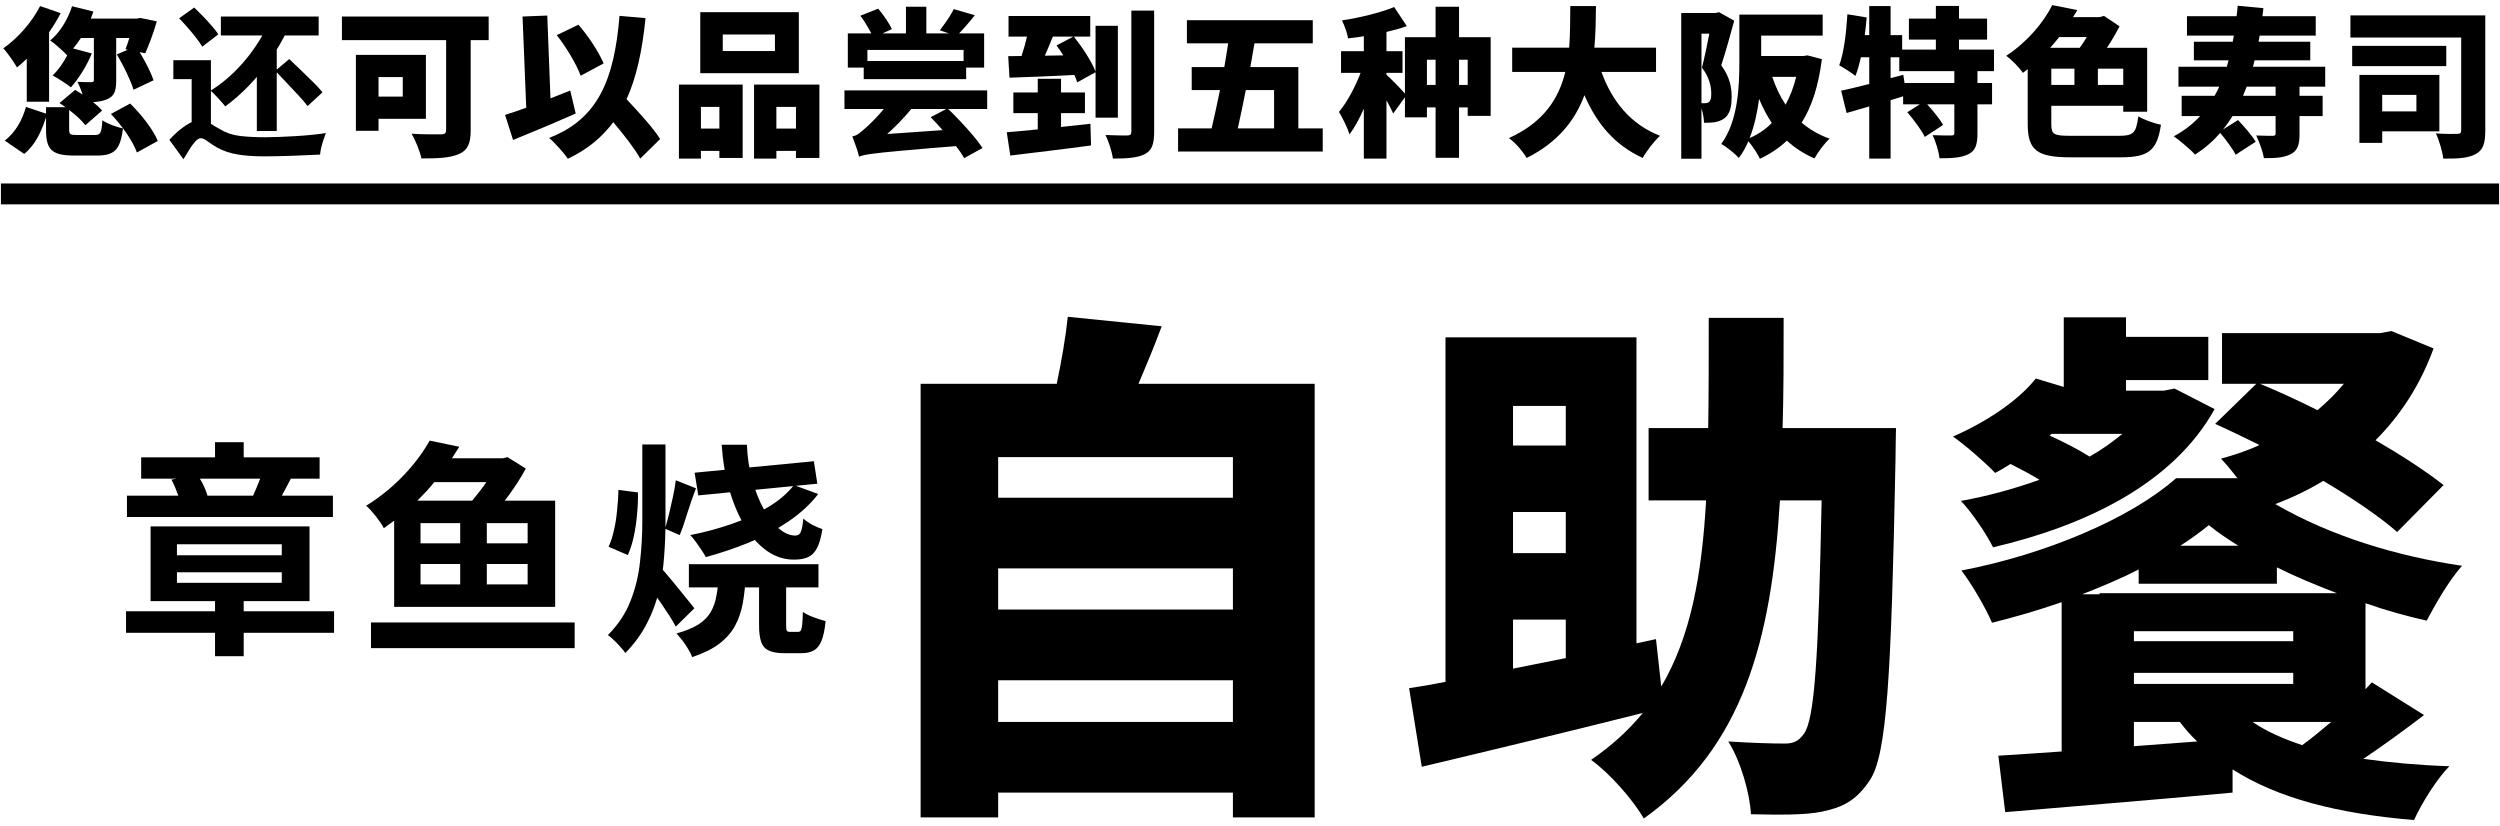
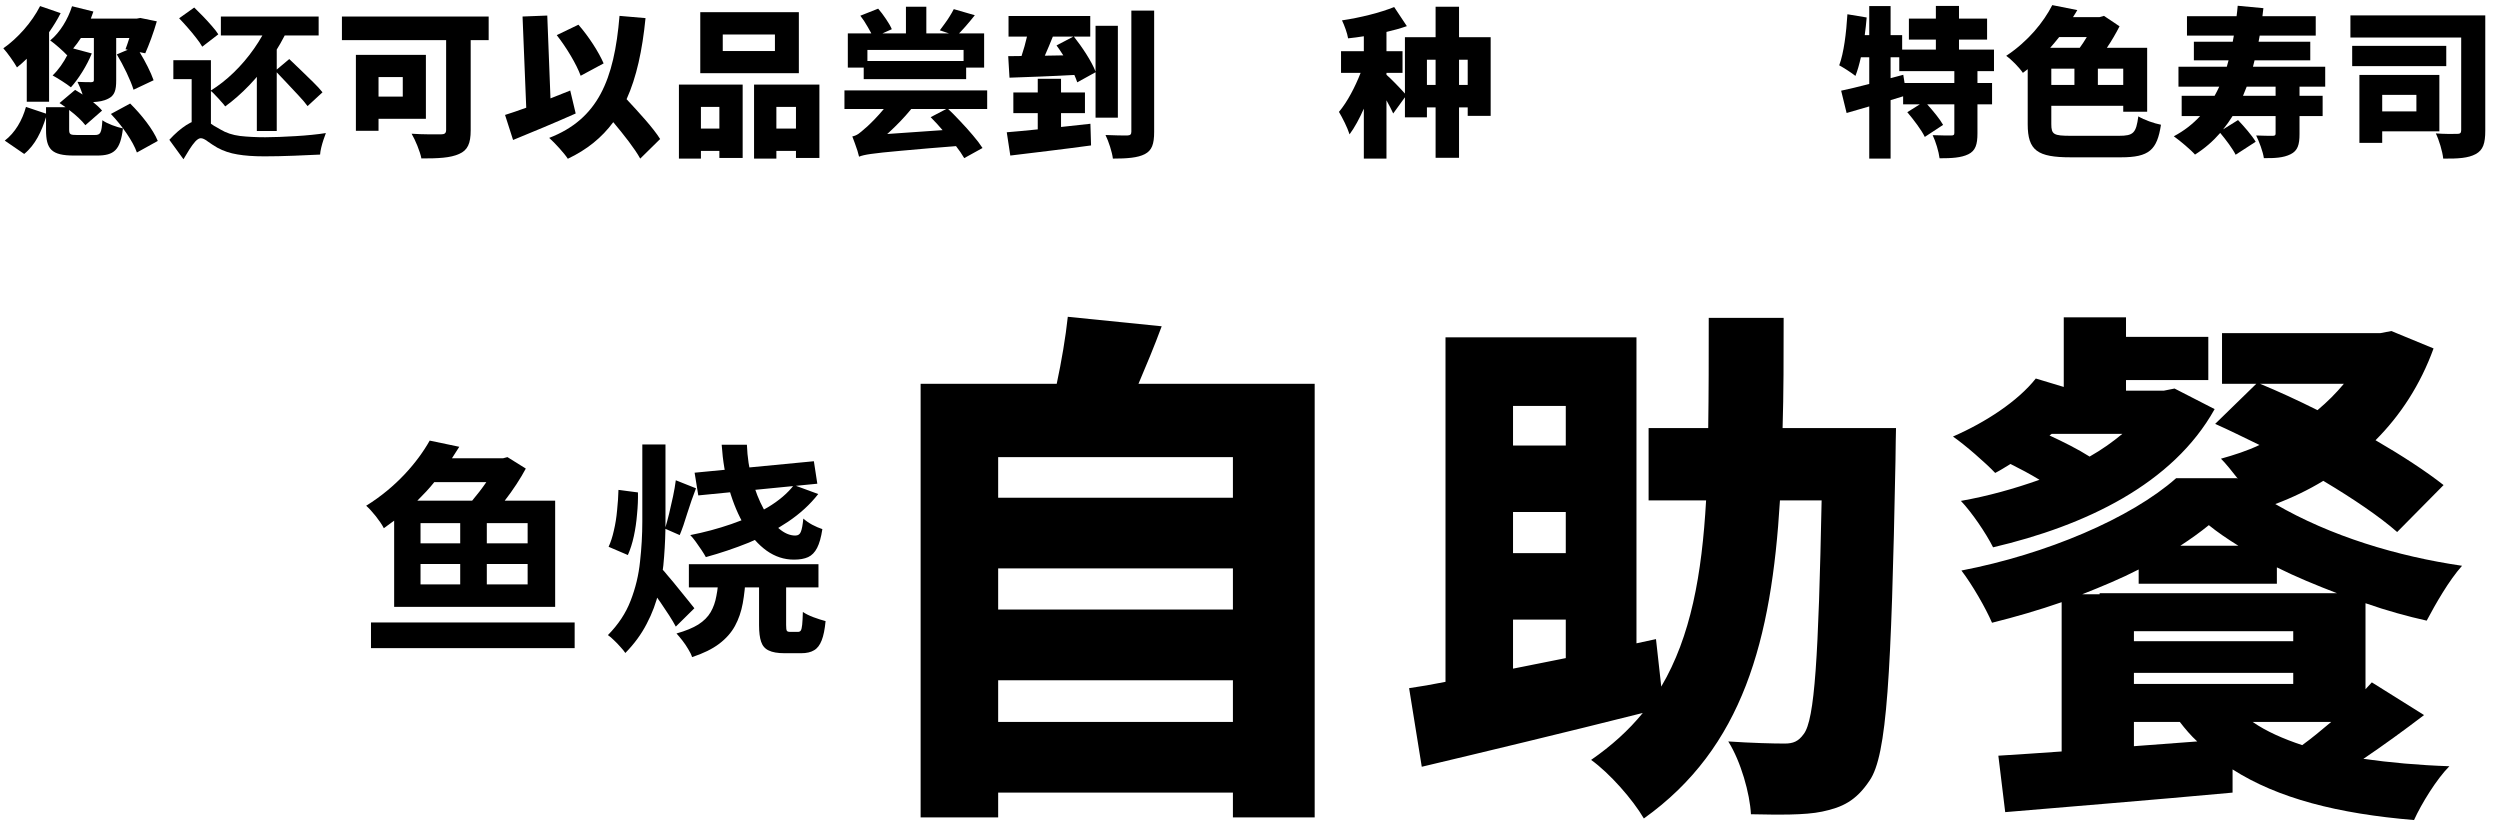
<svg xmlns="http://www.w3.org/2000/svg" width="436" height="144" viewBox="0 0 436 144" fill="none">
-   <path d="M0.16 32H435.84V35.64H0.16V32Z" fill="black" />
  <path d="M421.42 16.544H415.456V19.428H421.42V16.544ZM425.424 22.9H415.456V24.916H411.48V13.072H425.424V22.9ZM426.628 8.004V11.532H410.22V8.004H426.628ZM433.432 2.684V22.788C433.432 24.972 433.068 26.176 431.752 26.876C430.464 27.576 428.672 27.688 426.096 27.66C425.984 26.456 425.368 24.412 424.808 23.264C426.208 23.376 428 23.376 428.532 23.348C429.036 23.348 429.232 23.208 429.232 22.704V6.548H409.912V2.684H433.432Z" fill="black" />
  <path d="M396.864 16.712V15.116H391.824C391.6 15.648 391.404 16.18 391.18 16.712H396.864ZM405.516 15.116H401.036V16.712H405.068V20.24H401.036V23.376C401.036 25.224 400.728 26.288 399.468 26.904C398.236 27.52 396.696 27.604 394.82 27.576C394.652 26.428 394.008 24.72 393.476 23.628C394.512 23.684 395.94 23.684 396.332 23.684C396.752 23.684 396.864 23.6 396.864 23.264V20.24H389.36C388.856 21.052 388.296 21.836 387.708 22.564L390.312 20.94C391.376 22.06 392.748 23.628 393.392 24.72L389.892 26.988C389.388 25.952 388.212 24.384 387.204 23.18C385.944 24.636 384.488 25.896 382.808 26.96C382.136 26.176 380.176 24.524 379.112 23.768C380.904 22.816 382.416 21.64 383.704 20.24H380.484V16.712H386.224C386.504 16.208 386.784 15.676 387.036 15.116H379.924V11.644H388.352C388.464 11.28 388.548 10.916 388.66 10.524H382.612V7.276H389.388C389.472 6.912 389.528 6.576 389.584 6.212H381.408V2.824H390.06C390.144 2.236 390.2 1.62 390.256 1.004L394.736 1.424L394.568 2.824H403.864V6.212H394.092L393.896 7.276H402.912V10.524H393.196C393.112 10.916 393 11.28 392.916 11.644H405.516V15.116Z" fill="black" />
  <path d="M363.936 6.464H359.12C358.616 7.108 358.084 7.724 357.552 8.34H362.704C363.124 7.78 363.544 7.108 363.936 6.464ZM370.292 14.808V11.98H365.868V14.808H370.292ZM357.748 11.98V14.808H361.78V11.98H357.748ZM361.164 23.684H369.536C372.084 23.684 372.532 23.208 372.924 20.296C373.932 20.912 375.696 21.528 376.872 21.752C376.2 26.148 374.828 27.436 369.9 27.436H361.136C355.34 27.436 353.632 26.26 353.632 21.668V12.064C353.352 12.26 353.072 12.484 352.792 12.708C352.148 11.756 350.804 10.384 349.88 9.74C353.716 7.192 356.404 3.86 357.916 0.892L362.284 1.76C362.032 2.18 361.808 2.572 361.528 2.992H366.148L366.932 2.768L369.648 4.588C369.032 5.792 368.276 7.108 367.436 8.34H374.464V19.484H370.292V18.448H357.748V21.64C357.748 23.46 358.168 23.684 361.164 23.684Z" fill="black" />
  <path d="M340.836 14.472V12.4H331.232V9.992H329.72V13.632L331.932 13.044L332.156 14.472H340.836ZM347.752 12.4H344.868V14.472H347.416V18.196H344.868V23.264C344.868 25.196 344.532 26.288 343.272 26.904C342.012 27.52 340.36 27.604 338.26 27.604C338.12 26.428 337.588 24.692 337.056 23.572C338.26 23.628 339.8 23.628 340.248 23.628C340.696 23.628 340.836 23.544 340.836 23.18V18.196H336.104C337.14 19.344 338.316 20.772 338.876 21.78L335.684 23.88C335.124 22.704 333.752 20.884 332.632 19.568L334.816 18.196H331.904V16.796L329.72 17.468V27.66H325.996V18.56C324.596 18.98 323.252 19.372 322.048 19.708L321.096 15.816C322.468 15.536 324.148 15.116 325.996 14.64V9.992H324.54C324.26 11.224 323.952 12.316 323.588 13.24C322.972 12.736 321.544 11.812 320.76 11.392C321.572 9.208 321.992 5.736 322.188 2.488L325.548 3.048C325.464 4.056 325.352 5.092 325.212 6.128H325.996V1.06H329.72V6.128H331.736V8.648H337.616V6.912H332.912V3.244H337.616V1.032H341.648V3.244H346.548V6.912H341.648V8.648H347.752V12.4Z" fill="black" />
-   <path d="M296.736 5.876V18H297.324C297.604 18 297.856 17.944 298.052 17.776C298.332 17.552 298.444 17.104 298.444 16.348C298.444 15.172 298.164 13.52 296.82 11.812C297.24 10.16 297.744 7.78 298.108 5.876H296.736ZM299.788 2.124L302.448 3.608C301.776 6.072 300.908 9.236 300.18 11.392C301.72 13.464 302 15.312 302 16.88C302 18.84 301.608 20.016 300.656 20.688C300.18 21.024 299.62 21.22 298.976 21.332C298.5 21.388 297.856 21.416 297.184 21.416C297.156 20.716 297.016 19.736 296.736 18.896V27.688H293.208V2.264H299.228L299.788 2.124ZM305.136 24.076C306.62 23.432 307.908 22.564 309 21.444C308.16 20.184 307.404 18.756 306.788 17.244C306.48 19.54 305.976 21.948 305.136 24.076ZM313.256 13.408H309.084C309.672 15.172 310.428 16.796 311.408 18.252C312.192 16.824 312.808 15.2 313.256 13.408ZM315.216 9.656L317.736 10.328C317.148 14.948 316 18.56 314.208 21.388C315.58 22.564 317.204 23.516 319.08 24.188C318.212 24.972 317.008 26.568 316.448 27.632C314.572 26.82 313.004 25.784 311.632 24.524C310.288 25.812 308.72 26.848 306.928 27.688C306.508 26.792 305.668 25.504 304.912 24.636C304.464 25.7 303.904 26.68 303.26 27.548C302.644 26.848 301.02 25.532 300.18 25.112C303.12 21.108 303.344 15.116 303.344 10.832V2.544H317.876V6.212H307.152V9.768H314.516L315.216 9.656Z" fill="black" />
-   <path d="M288.812 12.54H279.292C281.112 17.608 284.36 21.696 289.512 23.684C288.504 24.58 287.132 26.372 286.488 27.548C281.56 25.28 278.48 21.556 276.324 16.6C274.728 20.912 271.76 24.804 266.244 27.548C265.6 26.428 264.368 24.972 263.164 24.076C269.296 21.304 271.872 17.104 272.992 12.54H263.724V8.312H273.664C273.86 5.848 273.832 3.384 273.86 1.06H278.34C278.312 3.384 278.284 5.848 278.06 8.312H288.812V12.54Z" fill="black" />
  <path d="M254.456 14.808H255.968V10.412H254.456V14.808ZM248.856 14.808H250.368V10.412H248.856V14.808ZM254.456 6.492H259.972V20.212H255.968V18.728H254.456V27.52H250.368V18.728H248.856V20.464H245.02V16.964L242.976 19.792C242.696 19.176 242.276 18.336 241.8 17.496V27.66H237.852V18.952C237.096 20.66 236.256 22.228 235.36 23.432C234.996 22.256 234.128 20.548 233.512 19.512C234.968 17.804 236.34 15.144 237.292 12.708H233.876V8.928H237.852V6.324C236.928 6.464 236.004 6.604 235.108 6.688C234.968 5.792 234.464 4.42 234.044 3.552C237.264 3.076 240.708 2.208 243.144 1.228L245.356 4.56C244.236 4.952 243.032 5.288 241.8 5.568V8.928H244.6V12.708H241.8V13.044C242.472 13.604 244.264 15.452 245.02 16.32V6.492H250.368V1.172H254.456V6.492Z" fill="black" />
-   <path d="M222.2 15.704H217.272C216.796 18.084 216.32 20.38 215.872 22.396H222.2V15.704ZM226.428 22.396H230.684V26.428H205.456V22.396H211.308C211.784 20.352 212.288 18.056 212.764 15.704H207.836V11.7H213.52C213.744 10.3 213.996 8.9 214.192 7.556H206.996V3.524H228.948V7.556H218.784C218.56 8.928 218.308 10.3 218.056 11.7H226.428V22.396Z" fill="black" />
  <path d="M185.044 22.144L190.168 21.584L190.28 25.364C185.38 26.036 180.088 26.652 176.196 27.128L175.58 23.068C177.12 22.956 178.968 22.76 180.984 22.564V19.736H176.728V16.124H180.984V13.744H185.044V16.124H189.216V19.736H185.044V22.144ZM182.216 9.712L185.436 9.656C185.044 9.04 184.652 8.452 184.26 7.92L187.2 6.38H183.616C183.168 7.5 182.692 8.648 182.216 9.712ZM194.956 20.52H191.064V12.596L187.872 14.36C187.76 13.968 187.564 13.548 187.368 13.072C183.336 13.296 179.164 13.436 176.056 13.548L175.832 9.796L178.156 9.768C178.52 8.676 178.856 7.5 179.108 6.38H175.888V2.796H190.14V6.38H187.284C188.74 8.228 190.392 10.72 191.064 12.484V4.504H194.956V20.52ZM197.308 1.844H201.284V22.984C201.284 25.14 200.892 26.232 199.66 26.876C198.428 27.52 196.552 27.66 194.088 27.66C193.948 26.512 193.36 24.692 192.8 23.544C194.368 23.628 196.048 23.628 196.608 23.628C197.112 23.6 197.308 23.46 197.308 22.956V1.844Z" fill="black" />
  <path d="M157.996 1.172H161.552V6.52H157.996V1.172ZM147.86 5.82H171.632V11.784H168.048V8.704H151.276V11.784H147.86V5.82ZM150.044 2.74L153.152 1.508C153.619 2.049 154.076 2.656 154.524 3.328C154.972 3.981 155.308 4.569 155.532 5.092L152.284 6.548C152.079 6.025 151.762 5.409 151.332 4.7C150.922 3.972 150.492 3.319 150.044 2.74ZM166.34 1.592L170.008 2.656C169.448 3.365 168.888 4.037 168.328 4.672C167.768 5.307 167.264 5.839 166.816 6.268L163.904 5.288C164.184 4.933 164.474 4.541 164.772 4.112C165.09 3.683 165.379 3.253 165.64 2.824C165.92 2.376 166.154 1.965 166.34 1.592ZM150.632 10.636H168.496V13.8H150.632V10.636ZM147.272 15.76H172.164V19.008H147.272V15.76ZM162.308 20.436L165.248 18.896C165.958 19.568 166.695 20.314 167.46 21.136C168.244 21.957 168.982 22.779 169.672 23.6C170.363 24.402 170.923 25.14 171.352 25.812L168.16 27.576C167.787 26.922 167.274 26.176 166.62 25.336C165.967 24.515 165.258 23.674 164.492 22.816C163.746 21.939 163.018 21.145 162.308 20.436ZM149.82 27.324C149.764 27.062 149.671 26.717 149.54 26.288C149.41 25.877 149.26 25.448 149.092 25C148.924 24.533 148.775 24.132 148.644 23.796C149.018 23.721 149.372 23.572 149.708 23.348C150.044 23.105 150.427 22.788 150.856 22.396C151.099 22.209 151.426 21.91 151.836 21.5C152.266 21.089 152.742 20.595 153.264 20.016C153.806 19.419 154.338 18.784 154.86 18.112C155.402 17.421 155.896 16.712 156.344 15.984L159.564 18.196C158.538 19.54 157.362 20.856 156.036 22.144C154.73 23.432 153.404 24.561 152.06 25.532V25.616C152.06 25.616 151.948 25.672 151.724 25.784C151.5 25.896 151.239 26.036 150.94 26.204C150.642 26.39 150.38 26.577 150.156 26.764C149.932 26.969 149.82 27.156 149.82 27.324ZM149.82 27.324L149.736 24.72L151.808 23.572L167.908 22.452C167.983 22.881 168.086 23.385 168.216 23.964C168.347 24.524 168.468 24.981 168.58 25.336C166.023 25.541 163.811 25.718 161.944 25.868C160.078 26.036 158.491 26.176 157.184 26.288C155.896 26.419 154.823 26.521 153.964 26.596C153.106 26.689 152.415 26.773 151.892 26.848C151.37 26.922 150.95 26.997 150.632 27.072C150.315 27.146 150.044 27.23 149.82 27.324Z" fill="black" />
  <path d="M135.148 8.9V6.016H126.048V8.9H135.148ZM139.32 2.124V12.764H122.128V2.124H139.32ZM125.46 18.644H122.24V22.424H125.46V18.644ZM118.404 27.66V14.752H129.52V27.548H125.46V26.316H122.24V27.66H118.404ZM135.4 22.424H138.816V18.644H135.4V22.424ZM131.508 14.752H142.904V27.548H138.816V26.316H135.4V27.66H131.508V14.752Z" fill="black" />
  <path d="M105.272 11.056L101.268 13.212C100.568 11.252 98.776 8.256 97.096 6.128L100.876 4.308C102.668 6.352 104.432 9.096 105.272 11.056ZM99.448 15.788L100.4 19.792C96.76 21.416 92.7 23.096 89.48 24.412L88.08 20.044C89.144 19.708 90.404 19.288 91.776 18.784L91.132 2.88L95.444 2.712L96.004 17.16C97.152 16.712 98.328 16.236 99.448 15.788ZM115.128 24.244L111.656 27.66C110.704 25.924 108.828 23.544 106.952 21.304C104.964 23.992 102.388 26.092 99.028 27.688C98.468 26.792 96.76 24.916 95.78 24.048C104.264 20.772 107.12 13.968 108.044 2.768L112.58 3.16C112.02 8.788 111.012 13.464 109.276 17.3C111.46 19.652 113.924 22.312 115.128 24.244Z" fill="black" />
  <path d="M70.244 13.436H66.016V16.852H70.244V13.436ZM74.276 20.716H66.016V22.816H62.068V9.572H74.276V20.716ZM85.224 2.88V6.996H82.088V22.732C82.088 25.028 81.556 26.204 80.072 26.848C78.532 27.548 76.432 27.632 73.492 27.632C73.268 26.428 72.428 24.412 71.784 23.32C73.66 23.46 76.208 23.432 76.88 23.432C77.552 23.432 77.804 23.236 77.804 22.648V6.996H59.632V2.88H85.224Z" fill="black" />
  <path d="M38.52 2.88H55.572V6.184H38.52V2.88ZM48.012 12.344L50.448 10.3C51.064 10.878 51.736 11.522 52.464 12.232C53.192 12.941 53.902 13.632 54.592 14.303C55.283 14.976 55.834 15.573 56.244 16.096L53.64 18.503C53.248 17.962 52.716 17.337 52.044 16.628C51.391 15.918 50.71 15.19 50 14.444C49.291 13.678 48.628 12.978 48.012 12.344ZM46.948 3.804L50.28 4.896C49.44 6.725 48.432 8.489 47.256 10.188C46.099 11.886 44.839 13.445 43.476 14.864C42.114 16.282 40.714 17.514 39.276 18.559C39.108 18.317 38.866 18.027 38.548 17.692C38.25 17.337 37.932 16.991 37.596 16.655C37.279 16.301 36.99 16.021 36.728 15.816C38.147 14.938 39.5 13.874 40.788 12.623C42.076 11.373 43.243 10.001 44.288 8.508C45.352 6.996 46.239 5.428 46.948 3.804ZM44.792 8.732L46.416 7.108L48.264 7.696V22.843H44.792V8.732ZM36.784 10.495V23.207H33.424V13.8H30.232V10.495H36.784ZM31.24 3.188L33.872 1.312C34.358 1.778 34.871 2.292 35.412 2.852C35.954 3.412 36.458 3.962 36.924 4.504C37.41 5.045 37.792 5.54 38.072 5.988L35.272 8.144C35.011 7.677 34.656 7.164 34.208 6.604C33.76 6.025 33.275 5.437 32.752 4.84C32.23 4.242 31.726 3.692 31.24 3.188ZM35.104 20.855C35.571 20.855 36.038 21.033 36.504 21.387C36.971 21.742 37.624 22.143 38.464 22.591C39.416 23.17 40.546 23.544 41.852 23.712C43.178 23.861 44.643 23.936 46.248 23.936C47.014 23.936 47.854 23.917 48.768 23.88C49.683 23.842 50.616 23.796 51.568 23.739C52.539 23.683 53.482 23.609 54.396 23.515C55.311 23.422 56.123 23.32 56.832 23.207C56.702 23.525 56.562 23.917 56.412 24.384C56.263 24.831 56.132 25.289 56.02 25.756C55.908 26.222 55.843 26.623 55.824 26.959C55.302 26.978 54.648 27.006 53.864 27.044C53.08 27.081 52.231 27.118 51.316 27.155C50.402 27.193 49.487 27.221 48.572 27.239C47.676 27.258 46.855 27.267 46.108 27.267C44.242 27.267 42.674 27.155 41.404 26.931C40.135 26.726 38.968 26.334 37.904 25.756C37.27 25.382 36.71 25.018 36.224 24.663C35.739 24.29 35.338 24.104 35.02 24.104C34.74 24.104 34.423 24.29 34.068 24.663C33.732 25.037 33.387 25.503 33.032 26.064C32.678 26.623 32.332 27.193 31.996 27.771L29.532 24.384C30.522 23.301 31.511 22.442 32.5 21.808C33.508 21.173 34.376 20.855 35.104 20.855Z" fill="black" />
  <path d="M4.668 17.748V10.244C4.108 10.804 3.52 11.308 2.96 11.756C2.512 10.944 1.308 9.208 0.58 8.424C3.072 6.688 5.564 3.888 6.992 1.06L10.576 2.292C10.016 3.412 9.316 4.532 8.56 5.624V17.748H4.668ZM13.46 23.544H16.54C17.52 23.544 17.716 23.208 17.856 20.968C18.64 21.556 20.348 22.172 21.44 22.396C20.992 26.176 19.9 27.128 16.904 27.128H12.928C8.952 27.128 8.028 26.008 8.028 22.648V20.436C7.244 22.9 6.18 25.252 4.22 26.848L0.832 24.524C2.624 23.152 3.884 20.996 4.528 18.644L8.028 19.82V18.7H11.444C11.08 18.448 10.716 18.196 10.38 17.972L13.096 15.676C13.516 15.928 13.964 16.208 14.412 16.488C14.16 15.704 13.824 14.892 13.516 14.276C14.412 14.332 15.588 14.332 15.924 14.332C16.26 14.304 16.372 14.248 16.372 13.94V6.632H14.104C13.684 7.276 13.236 7.892 12.76 8.452L16.008 9.32C15.14 11.476 13.656 13.8 12.368 15.228C11.612 14.612 10.044 13.632 9.176 13.156C10.156 12.232 11.08 10.916 11.78 9.544L11.696 9.628C11.052 8.928 9.596 7.64 8.756 7.052C10.464 5.652 11.836 3.384 12.564 1.088L16.288 2.012C16.148 2.432 16.008 2.824 15.84 3.244H23.848L24.464 3.132L27.348 3.72C26.788 5.68 25.976 7.864 25.332 9.292L24.352 9.096C25.36 10.748 26.312 12.624 26.788 13.996L23.288 15.648C22.784 13.996 21.524 11.392 20.376 9.488L22.28 8.676L21.888 8.592C22.084 8.06 22.336 7.36 22.56 6.632H20.264V14.024C20.264 15.704 20.012 16.656 18.864 17.216C18.108 17.608 17.24 17.748 16.232 17.804C16.848 18.308 17.408 18.812 17.8 19.288L14.888 21.836C14.3 21.052 13.208 20.044 12.06 19.176V22.592C12.06 23.46 12.256 23.544 13.46 23.544ZM19.34 19.876L22.7 18.056C24.632 19.96 26.704 22.564 27.516 24.58L23.876 26.596C23.204 24.664 21.272 21.892 19.34 19.876Z" fill="black" />
  <path d="M357.804 75.672L357.436 75.948C359.828 77.052 362.404 78.34 364.428 79.628C366.544 78.432 368.476 77.052 370.132 75.672H357.804ZM379.24 67.76L386.232 71.348C378.964 84.412 363.692 91.68 347.592 95.452C346.396 93.06 343.912 89.38 341.98 87.356C346.672 86.528 351.272 85.24 355.688 83.676C354.032 82.664 352.284 81.744 350.628 80.916C349.708 81.468 348.88 82.02 347.96 82.48C346.304 80.732 342.716 77.604 340.6 76.132C346.304 73.648 351.916 69.968 355.044 66.012L359.92 67.484V55.34H370.776V58.744H385.128V66.288H370.776V68.128H377.4L379.24 67.76ZM372.156 130.136L383.196 129.308C382.092 128.296 381.08 127.1 380.16 125.904H372.156V130.136ZM372.984 101.8V99.316C369.948 100.88 366.636 102.26 363.14 103.64H366.176V103.456H407.576C403.988 102.076 400.4 100.604 397.088 98.948V101.8H372.984ZM380.252 95.176H390.372C388.44 93.98 386.692 92.784 385.22 91.588C383.748 92.784 382.092 93.98 380.252 95.176ZM406.564 125.904H392.856C395.248 127.56 398.192 128.848 401.504 129.952C403.16 128.756 404.816 127.376 406.564 125.904ZM372.156 117.348V119.28H399.94V117.348H372.156ZM372.156 110.08V111.828H399.94V110.08H372.156ZM408.772 66.932H394.144C397.272 68.22 400.676 69.784 404.172 71.532C405.92 70.06 407.392 68.588 408.772 66.932ZM413.648 119.004L422.756 124.708C419.26 127.376 415.58 130.044 412.176 132.344C416.776 132.988 421.744 133.448 427.172 133.632C424.964 135.84 422.296 140.164 421.008 143.016C407.76 141.912 397.272 139.244 389.36 134.184V138.232C375.376 139.52 360.472 140.716 349.708 141.636L348.512 131.792C351.732 131.608 355.504 131.332 359.552 131.056V105.02C355.596 106.4 351.456 107.596 347.408 108.608C346.304 106.032 343.912 101.892 342.072 99.5C356.884 96.648 371.604 90.392 379.516 83.4H390.096L390.28 83.492C389.268 82.204 388.256 80.916 387.336 79.996C389.636 79.352 391.936 78.616 394.052 77.604C391.384 76.316 388.808 75.028 386.324 73.924L393.5 66.932H387.52V58.1H415.12L417.052 57.732L424.412 60.768C422.112 67.116 418.616 72.452 414.292 76.776C418.892 79.444 423.124 82.204 426.16 84.596L418.064 92.784C415.028 90.116 410.428 86.988 405.184 83.86C402.608 85.424 399.756 86.804 396.812 87.908C406.472 93.52 418.064 97.016 429.38 98.672C427.08 101.248 424.78 105.296 423.216 108.24C419.904 107.504 416.224 106.492 412.544 105.204V120.2L413.648 119.004Z" fill="black" />
  <path d="M263.872 108.056V116.612L273.072 114.772V108.056H263.872ZM273.072 70.796H263.872V77.696H273.072V70.796ZM273.072 96.464V89.288H263.872V96.464H273.072ZM310.884 74.66H330.664C330.664 74.66 330.572 78.8 330.572 80.364C329.836 117.808 329.1 131.7 326.064 136.116C323.672 139.704 321.28 140.808 317.784 141.544C314.748 142.188 310.056 142.096 305.364 142.004C305.18 138.416 303.616 132.804 301.408 129.308C305.548 129.584 309.228 129.676 311.252 129.676C312.724 129.676 313.644 129.308 314.564 128.02C316.496 125.536 317.14 114.496 317.692 87.264H310.424C308.952 111.644 303.984 130.412 286.688 142.74C284.756 139.428 280.708 134.828 277.488 132.528C281.076 130.044 284.02 127.376 286.504 124.34C272.98 127.744 258.812 131.148 247.956 133.724L245.748 120.016C247.68 119.74 249.796 119.372 252.096 118.912V58.836H285.4V112.196L288.804 111.46L289.724 119.74C294.876 111 296.808 100.236 297.544 87.264H287.516V74.66H297.912C298.004 68.68 298.004 62.24 298.004 55.432H311.068C311.068 62.148 311.068 68.588 310.884 74.66Z" fill="black" />
  <path d="M174.08 125.904H215.02V118.636H174.08V125.904ZM215.02 99.132H174.08V106.308H215.02V99.132ZM215.02 79.72H174.08V86.804H215.02V79.72ZM198.552 66.932H229.28V142.556H215.02V138.232H174.08V142.556H160.556V66.932H184.292C185.12 63.068 185.856 58.744 186.224 55.248L202.6 56.904C201.312 60.4 199.84 63.896 198.552 66.932Z" fill="black" />
  <path d="M112.02 77.519H116.06V90.96C116.06 92.986 115.98 95.026 115.82 97.079C115.686 99.133 115.38 101.146 114.9 103.12C114.446 105.093 113.74 106.986 112.78 108.8C111.846 110.613 110.606 112.306 109.06 113.88C108.846 113.56 108.553 113.2 108.18 112.8C107.833 112.4 107.46 112.013 107.06 111.64C106.686 111.266 106.34 110.973 106.02 110.76C107.833 108.92 109.153 106.92 109.98 104.76C110.833 102.573 111.38 100.306 111.62 97.96C111.886 95.586 112.02 93.253 112.02 90.96V77.519ZM117.86 83.76L121.38 85.159C120.846 86.546 120.34 87.999 119.86 89.519C119.406 91.04 118.966 92.306 118.54 93.32L115.98 92.2C116.22 91.426 116.46 90.546 116.7 89.559C116.94 88.573 117.166 87.573 117.38 86.559C117.593 85.546 117.753 84.613 117.86 83.76ZM115.26 99.04C115.553 99.306 115.966 99.773 116.5 100.44C117.06 101.08 117.646 101.786 118.26 102.56C118.9 103.333 119.473 104.04 119.98 104.68C120.513 105.32 120.886 105.786 121.1 106.08L117.86 109.28C117.566 108.72 117.18 108.066 116.7 107.32C116.22 106.573 115.713 105.813 115.18 105.04C114.646 104.266 114.126 103.533 113.62 102.84C113.113 102.146 112.673 101.573 112.3 101.12L115.26 99.04ZM107.86 85.439L111.26 85.879C111.286 87.079 111.233 88.346 111.1 89.68C110.993 91.013 110.806 92.293 110.54 93.519C110.273 94.746 109.926 95.84 109.5 96.799L106.14 95.359C106.513 94.559 106.82 93.613 107.06 92.519C107.326 91.4 107.513 90.226 107.62 88.999C107.753 87.746 107.833 86.559 107.86 85.439ZM121.14 82.439L141.94 80.439L142.54 84.359L121.78 86.4L121.14 82.439ZM125.86 77.559H130.26C130.34 79.719 130.646 81.76 131.18 83.68C131.713 85.6 132.38 87.293 133.18 88.76C134.006 90.2 134.886 91.333 135.82 92.159C136.78 92.986 137.74 93.4 138.7 93.4C139.18 93.4 139.5 93.186 139.66 92.76C139.846 92.333 139.993 91.559 140.1 90.439C140.553 90.84 141.073 91.2 141.66 91.519C142.273 91.84 142.86 92.093 143.42 92.279C143.206 93.693 142.9 94.786 142.5 95.559C142.1 96.333 141.58 96.866 140.94 97.159C140.3 97.453 139.473 97.6 138.46 97.6C136.753 97.6 135.166 97.079 133.7 96.04C132.26 94.999 130.98 93.559 129.86 91.719C128.766 89.879 127.873 87.76 127.18 85.359C126.486 82.96 126.046 80.359 125.86 77.559ZM138.46 84.6L142.7 86.159C141.286 87.973 139.526 89.586 137.42 90.999C135.313 92.413 133.033 93.626 130.58 94.639C128.126 95.626 125.633 96.466 123.1 97.159C122.913 96.813 122.66 96.4 122.34 95.919C122.02 95.439 121.686 94.96 121.34 94.48C120.993 93.999 120.673 93.613 120.38 93.32C122.833 92.84 125.22 92.2 127.54 91.4C129.886 90.6 132.006 89.626 133.9 88.48C135.82 87.333 137.34 86.04 138.46 84.6ZM120.14 98.4H142.74V102.44H120.14V98.4ZM132.38 100.36H137.1V109C137.1 109.533 137.14 109.866 137.22 110C137.3 110.133 137.486 110.2 137.78 110.2C137.86 110.2 137.993 110.2 138.18 110.2C138.366 110.2 138.566 110.2 138.78 110.2C138.993 110.2 139.126 110.2 139.18 110.2C139.393 110.2 139.553 110.12 139.66 109.96C139.766 109.8 139.846 109.466 139.9 108.96C139.953 108.426 139.993 107.68 140.02 106.72C140.473 107.04 141.086 107.346 141.86 107.64C142.66 107.933 143.366 108.16 143.98 108.32C143.846 109.76 143.62 110.88 143.3 111.68C142.98 112.506 142.54 113.08 141.98 113.4C141.42 113.746 140.673 113.92 139.74 113.92C139.553 113.92 139.326 113.92 139.06 113.92C138.82 113.92 138.553 113.92 138.26 113.92C137.993 113.92 137.726 113.92 137.46 113.92C137.22 113.92 137.006 113.92 136.82 113.92C135.62 113.92 134.7 113.76 134.06 113.44C133.42 113.146 132.98 112.64 132.74 111.92C132.5 111.226 132.38 110.266 132.38 109.04V100.36ZM125.34 100.32H130.06C129.98 102.106 129.806 103.733 129.54 105.2C129.273 106.666 128.82 107.986 128.18 109.16C127.54 110.333 126.62 111.373 125.42 112.28C124.22 113.186 122.646 113.96 120.7 114.6C120.566 114.173 120.34 113.706 120.02 113.2C119.726 112.693 119.393 112.2 119.02 111.72C118.646 111.24 118.3 110.826 117.98 110.48C119.58 110.026 120.846 109.506 121.78 108.92C122.74 108.306 123.46 107.586 123.94 106.76C124.42 105.933 124.753 104.986 124.94 103.92C125.153 102.853 125.286 101.653 125.34 100.32Z" fill="black" />
  <path d="M84.82 84.08H75.74C74.86 85.2 73.86 86.24 72.78 87.32H82.34C83.18 86.32 84.06 85.2 84.82 84.08ZM92.02 94.76V91.24H84.9V94.76H92.02ZM92.02 101.92V98.36H84.9V101.92H92.02ZM73.34 94.76H80.26V91.24H73.34V94.76ZM80.26 98.36H73.34V101.92H80.26V98.36ZM68.74 105.84V90.8C68.14 91.24 67.54 91.68 66.94 92.12C66.34 90.92 64.86 89.08 63.86 88.2C69.1 84.96 72.82 80.6 74.94 76.84L80.1 77.92C79.7 78.56 79.26 79.24 78.82 79.92H87.74L88.5 79.72L91.7 81.72C90.78 83.44 89.46 85.48 88.02 87.32H96.82V105.84H68.74ZM64.7 108.56H100.22V113.04H64.7V108.56Z" fill="black" />
-   <path d="M45.38 83.48H34.861C35.461 84.44 35.941 85.56 36.181 86.44H44.141C44.541 85.52 45.02 84.44 45.38 83.48ZM58.06 86.44V90.16H22.14V86.44H31.101C30.78 85.52 30.34 84.48 29.901 83.64L30.82 83.48H24.62V79.76H37.501V77.12H42.501V79.76H55.74V83.48H50.461L50.7 83.52C50.141 84.6 49.62 85.6 49.141 86.44H58.06ZM30.86 99.8V101.64H49.141V99.8H30.86ZM30.86 94.92V96.84H49.141V94.92H30.86ZM58.261 106.6V110.36H42.501V114.44H37.501V110.36H21.98V106.6H37.501V104.84H26.261V91.8H53.98V104.84H42.501V106.6H58.261Z" fill="black" />
</svg>